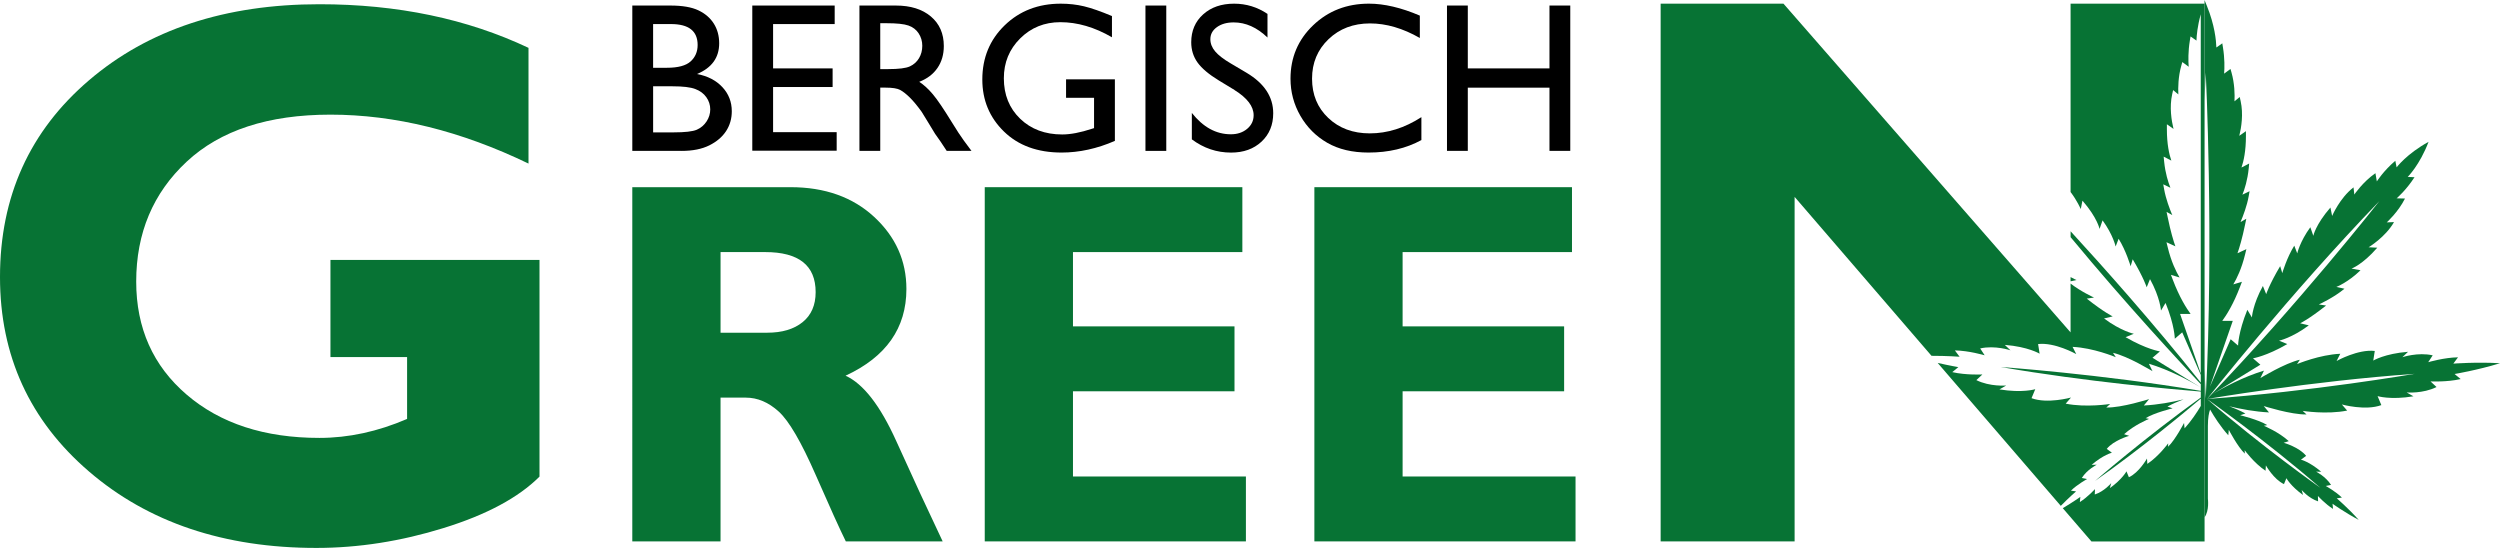
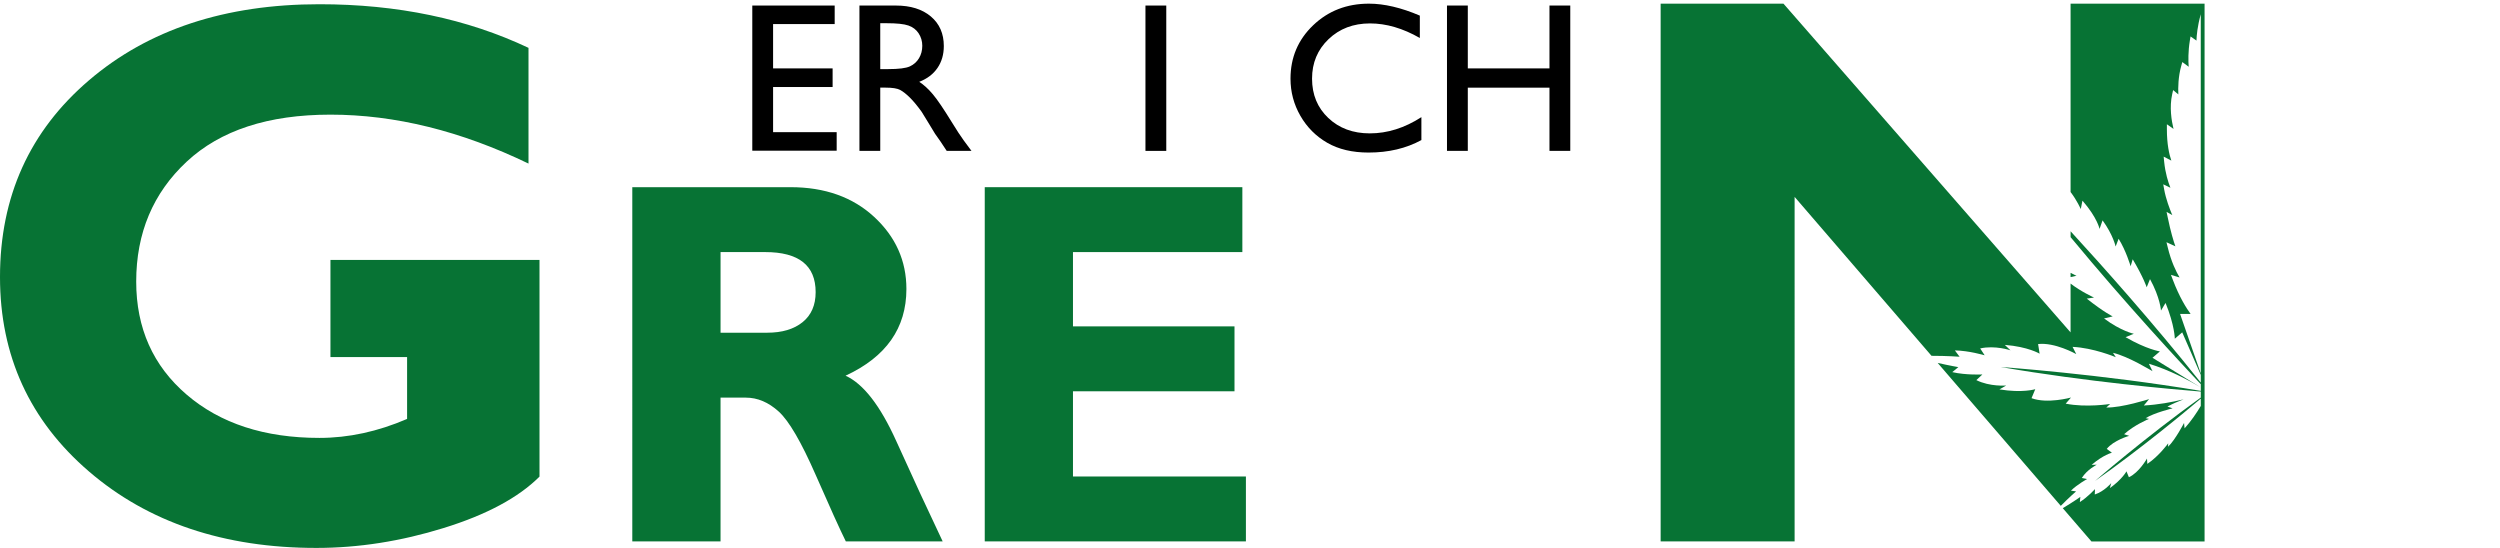
<svg xmlns="http://www.w3.org/2000/svg" id="Ebene_1" viewBox="0 0 160.582 35.194">
  <defs>
    <style>
      .cls-1 {
        fill: #077334;
      }
    </style>
  </defs>
  <path class="cls-1" d="M33.947,3.074v7.433c-4.338-2.095-8.578-3.143-12.721-3.143-3.997,0-7.075,1.007-9.236,3.022-2.161,2.015-3.241,4.582-3.241,7.701,0,2.989,1.08,5.41,3.241,7.262,2.161,1.853,5.004,2.779,8.53,2.779,1.868,0,3.743-.406,5.629-1.219v-3.972h-4.923v-6.239h13.428v13.915c-1.349,1.349-3.4,2.449-6.153,3.302-2.754.854-5.479,1.28-8.176,1.28-5.93,0-10.8-1.637-14.61-4.911S0,22.847,0,17.794c0-5.166,1.904-9.378,5.715-12.636C9.525,1.901,14.46.272,20.52.272c5.004,0,9.48.935,13.427,2.802Z" />
  <path class="cls-1" d="M40.615,12.023h10.163c2.204,0,3.995.637,5.375,1.912,1.378,1.276,2.068,2.819,2.068,4.63,0,2.507-1.303,4.362-3.909,5.567,1.142.519,2.228,1.919,3.257,4.198s2.022,4.427,2.981,6.445h-6.221c-.371-.749-1.018-2.177-1.941-4.283s-1.711-3.458-2.368-4.056c-.658-.597-1.361-.895-2.11-.895h-1.628v9.235h-5.668V12.023ZM46.283,16.192v5.179h2.996c.956,0,1.713-.225,2.272-.676.559-.451.84-1.094.84-1.93,0-1.715-1.08-2.573-3.241-2.573h-2.867Z" />
  <path class="cls-1" d="M80.028,30.606v4.169h-16.775V12.023h16.547v4.169h-10.88v4.772h10.375v4.169h-10.375v5.473h11.108Z" />
-   <path class="cls-1" d="M101.201,30.606v4.169h-16.775V12.023h16.547v4.169h-10.88v4.772h10.375v4.169h-10.375v5.473h11.108Z" />
-   <path class="cls-1" d="M158.051,24.345l-.388-.322s1.476-.246,2.92-.692c-1.508-.089-3,.026-3,.026l.302-.406c-.895.014-1.884.306-1.914.314l.287-.441c-.954-.216-1.947.121-1.947.121l.364-.348c-1.492.115-2.234.564-2.234.564l.097-.618c-1.07-.123-2.41.622-2.453.645l.237-.464c-1.327.058-2.732.645-2.777.663l.182-.281c-.956.213-2.538,1.18-2.538,1.18l.232-.479c-1.337.402-2.593,1.083-3.305,1.506l3.074-1.888-.476-.41s.848-.128,2.206-.915l-.531-.217s.82-.171,1.912-.984l-.555-.133s.571-.272,1.665-1.141l-.467-.069c.029-.013.956-.434,1.648-1.011l-.522-.116s.724-.27,1.553-1.068l-.578-.11s.694-.239,1.654-1.34l-.557-.029s1.08-.646,1.632-1.616l-.467.018s.733-.656,1.172-1.531l-.538-.013s.604-.509,1.15-1.356l-.437-.021s.768-.753,1.339-2.253c-1.413.778-2.052,1.641-2.052,1.641l-.084-.424c-.768.657-1.186,1.325-1.186,1.325l-.091-.527c-.809.557-1.356,1.372-1.356,1.372l-.051-.462c-.886.683-1.374,1.837-1.374,1.837l-.11-.542c-.958,1.102-1.098,1.817-1.098,1.817l-.193-.551c-.675.93-.84,1.679-.84,1.679l-.191-.496c-.476.763-.762,1.734-.77,1.765l-.136-.449c-.71,1.199-.897,1.8-.897,1.8l-.213-.526c-.654,1.191-.706,2.021-.706,2.021l-.292-.49c-.589,1.446-.595,2.298-.595,2.298l-.476-.409-1.337,3.06,1.472-4.239h-.676c.271-.368.719-1.075,1.145-2.197l.119-.314-.555.168c.218-.365.539-1.012.76-1.933l.081-.332-.572.264c.12-.339.306-.946.492-1.857l.074-.358-.371.212c.175-.41.416-1.046.526-1.663l.056-.318-.46.222c.141-.349.33-.933.406-1.698l.028-.303-.493.257c.141-.414.285-1.066.285-2.017v-.319l-.426.299c.131-.528.271-1.394.086-2.231l-.059-.264-.336.28c.021-.434.009-1.141-.192-1.851l-.065-.229-.409.303c.028-.367.041-.979-.075-1.687l-.042-.262-.381.269c-.014-.462-.109-1.442-.608-2.672l-.153-.377v6.428c.023-.587.049-1.176.078-1.765,0,0,.528,10.596,0,20.925,0,0-.035-.702-.078-1.918v9.549s.001.003.002.004c.315-.427.214-1.188.214-1.188v-4.678c0-.542.072-.866.142-1.053.272.475.675,1.103,1.169,1.651l.033-.35s.561,1.085,1.028,1.531l-.009-.221s.599.827,1.339,1.32l.024-.343s.506.902,1.161,1.201l.157-.38s.265.504,1.066,1.078l-.087-.321s.443.53,1.055.731l-.011-.347s.465.513.971.832l-.032-.332s.803.572,1.682,1.037c-.662-.744-1.41-1.385-1.41-1.385l.33-.049c-.421-.409-1.019-.733-1.037-.744l.339-.07c-.343-.546-.962-.851-.962-.851l.332.008c-.748-.643-1.303-.778-1.303-.778l.333-.244c-.44-.554-1.411-.832-1.442-.84l.327-.105c-.645-.592-1.573-.973-1.602-.985l.217-.046c-.545-.347-1.733-.632-1.733-.632l.333-.114c-.343-.184-.7-.336-1.04-.464.739.179,1.644.349,2.556.396l-.339-.41s1.766.563,2.747.54l-.245-.229s1.533.246,2.856-.019l-.341-.394s1.511.422,2.537.042l-.241-.577s.827.258,2.304.012l-.438-.249s1.044.091,1.92-.347l-.385-.361s1.048.053,1.932-.15ZM141.693,25.574v-.002l.035-.02c-.012.007-.025.015-.035.022ZM141.764,25.628s3.829,2.705,7.278,5.705c0,0-3.767-2.657-7.278-5.705,0,0,5.285-6.716,11.072-12.712,0,0-5.192,6.608-11.072,12.712,0,0,6.708-1.153,13.33-1.614,0,0-6.597,1.139-13.33,1.614Z" />
  <g>
    <path class="cls-1" d="M125.87,22.914l-.303-.406c.895.014,1.884.306,1.914.314l-.288-.441c.955-.216,1.947.121,1.947.121l-.365-.348c1.492.115,2.235.564,2.235.564l-.097-.618c1.069-.123,2.409.622,2.451.645l-.236-.464c1.327.058,2.731.645,2.777.663l-.182-.281c.956.213,2.538,1.18,2.538,1.18l-.232-.479c1.338.402,2.594,1.083,3.306,1.506l-3.074-1.888.476-.41s-.849-.128-2.206-.915l.53-.217s-.821-.171-1.912-.984l.555-.133s-.571-.272-1.665-1.141l.467-.069c-.026-.012-.837-.38-1.507-.899v3.136L114.558.236h-7.89v34.539h8.605V12.647l8.794,10.208c1.011-.001,1.803.059,1.803.059Z" />
    <path class="cls-1" d="M126.948,24.414l.385-.361s-1.048.053-1.933-.15l.389-.322s-.561-.094-1.328-.27l7.91,9.182c.519-.531.981-.929.981-.929l-.33-.049c.422-.409,1.02-.733,1.037-.744l-.338-.07c.343-.546.962-.851.962-.851l-.332.008c.747-.643,1.303-.778,1.303-.778l-.333-.244c.44-.554,1.412-.832,1.443-.84l-.327-.105c.645-.592,1.572-.973,1.601-.985l-.217-.046c.546-.347,1.733-.632,1.733-.632l-.333-.114c.343-.184.7-.336,1.039-.464-.739.179-1.644.349-2.556.396l.339-.41s-1.766.563-2.747.54l.245-.229s-1.533.246-2.856-.019l.342-.394s-1.511.422-2.536.042l.24-.577s-.828.258-2.303.012l.437-.249s-1.044.091-1.92-.347Z" />
-     <path class="cls-1" d="M132.999,17.798v.273l.382-.085s-.149-.058-.382-.188Z" />
+     <path class="cls-1" d="M132.999,17.798l.382-.085s-.149-.058-.382-.188Z" />
    <path class="cls-1" d="M132.999.236v12.098c.426.558.654,1.096.654,1.096l.109-.542c.959,1.102,1.098,1.817,1.098,1.817l.194-.551c.676.93.839,1.679.839,1.679l.192-.496c.475.763.762,1.734.771,1.765l.134-.449c.71,1.199.898,1.8.898,1.8l.213-.526c.653,1.191.706,2.021.706,2.021l.292-.49c.59,1.446.595,2.298.595,2.298l.476-.409,1.193,2.732v.496c-3.081-3.869-6.295-7.469-8.362-9.72v.378c3.597,4.347,7.109,8.119,8.362,9.445v.428c-6.489-1.087-12.846-1.532-12.846-1.532,5.504.952,11.183,1.445,12.846,1.577v.384c-3.604,2.589-6.794,5.358-6.794,5.358,2.916-2.054,5.706-4.37,6.794-5.291v.472c-.265.443-.616.968-1.042,1.441l-.033-.35s-.56,1.085-1.028,1.531l.009-.22s-.598.827-1.339,1.32l-.023-.343s-.507.902-1.162,1.201l-.156-.38s-.265.504-1.066,1.078l.087-.321s-.443.53-1.056.731l.012-.347s-.464.513-.971.832l.032-.332s-.494.351-1.129.726l1.841,2.137h7.267V.236h-8.605ZM141.362,23.993l-1.329-3.827h.676c-.271-.368-.719-1.075-1.144-2.197l-.119-.314.555.168c-.218-.365-.539-1.012-.761-1.933l-.082-.332.573.264c-.12-.339-.306-.946-.492-1.857l-.075-.358.369.212c-.173-.407-.413-1.04-.525-1.662l-.056-.318.46.222c-.141-.349-.33-.933-.405-1.698l-.03-.303.494.257c-.143-.414-.286-1.066-.286-2.017v-.319l.426.3c-.13-.529-.271-1.395-.085-2.232l.059-.264.336.28c-.021-.434-.01-1.141.191-1.851l.065-.229.409.303c-.028-.367-.041-.979.075-1.687l.043-.262.381.269c.01-.331.064-.93.276-1.694v23.08Z" />
  </g>
  <g>
-     <path d="M43.776,9.692h-3.161V.356h2.446c.771,0,1.372.103,1.804.311.432.207.762.492.989.855.227.363.341.783.341,1.26,0,.918-.474,1.575-1.423,1.972.682.129,1.224.41,1.628.842.403.432.605.949.605,1.55,0,.477-.123.902-.368,1.277-.245.374-.605.68-1.079.916-.475.236-1.068.354-1.781.354ZM43.101,1.546h-1.15v2.807h.889c.713,0,1.22-.136,1.52-.408s.451-.624.451-1.056c0-.896-.57-1.343-1.711-1.343ZM43.202,5.542h-1.25v2.961h1.317c.73,0,1.226-.057,1.487-.17.26-.114.47-.291.628-.531.158-.241.237-.499.237-.775,0-.285-.084-.546-.251-.782s-.404-.412-.712-.528-.793-.174-1.457-.174Z" />
    <path d="M48.321.356h5.293v1.19h-3.956v2.847h3.823v1.196h-3.823v2.9h4.084v1.19h-5.42V.356Z" />
    <path d="M55.204,9.692V.356h2.339c.945,0,1.694.234,2.249.702.555.468.832,1.101.832,1.898,0,.544-.136,1.014-.408,1.41-.272.397-.662.693-1.17.889.298.196.59.463.875.802.285.339.686.929,1.203,1.771.325.53.586.929.782,1.196l.495.668h-1.591l-.407-.615c-.014-.022-.04-.06-.08-.114l-.26-.368-.414-.682-.447-.729c-.276-.383-.529-.689-.758-.915s-.437-.39-.622-.49c-.185-.1-.496-.15-.933-.15h-.348v4.063h-1.337ZM56.942,1.492h-.401v2.947h.508c.677,0,1.142-.058,1.393-.174s.448-.291.588-.525.211-.5.211-.799c0-.294-.078-.56-.234-.799-.156-.238-.375-.406-.658-.504-.283-.098-.752-.147-1.407-.147Z" />
-     <path d="M68.477,5.094h3.135v3.956c-1.15.499-2.29.749-3.422.749-1.546,0-2.781-.451-3.706-1.353-.925-.902-1.387-2.015-1.387-3.338,0-1.394.479-2.555,1.437-3.482.958-.927,2.159-1.39,3.602-1.39.525,0,1.025.057,1.497.17.472.114,1.069.322,1.791.625v1.363c-1.114-.646-2.219-.969-3.315-.969-1.02,0-1.88.348-2.58,1.043s-1.049,1.548-1.049,2.56c0,1.06.35,1.927,1.049,2.6.699.673,1.6,1.009,2.7,1.009.535,0,1.174-.122,1.918-.368l.127-.04v-1.945h-1.798v-1.19Z" />
    <path d="M73.576.356h1.337v9.336h-1.337V.356Z" />
-     <path d="M79.297,5.78l-1.016-.617c-.637-.389-1.09-.772-1.36-1.148-.27-.377-.405-.81-.405-1.3,0-.735.255-1.332.765-1.791.51-.459,1.173-.688,1.988-.688.78,0,1.495.219,2.145.657v1.517c-.673-.647-1.397-.971-2.172-.971-.437,0-.795.101-1.076.303-.281.202-.421.46-.421.776,0,.28.103.541.31.786.207.244.539.5.998.769l1.021.604c1.139.68,1.708,1.546,1.708,2.597,0,.749-.251,1.357-.752,1.825s-1.153.702-1.955.702c-.922,0-1.762-.283-2.52-.85v-1.698c.722.915,1.557,1.372,2.506,1.372.419,0,.767-.116,1.046-.349.278-.233.417-.525.417-.876,0-.568-.41-1.107-1.23-1.617Z" />
    <path d="M91.3,7.527v1.47c-.98.535-2.112.802-3.395.802-1.043,0-1.927-.209-2.653-.628-.726-.419-1.301-.996-1.724-1.731-.423-.735-.635-1.53-.635-2.386,0-1.359.484-2.502,1.453-3.429.969-.927,2.164-1.39,3.586-1.39.98,0,2.07.256,3.268.768v1.437c-1.092-.624-2.158-.936-3.201-.936-1.069,0-1.957.337-2.663,1.012-.706.675-1.059,1.52-1.059,2.536,0,1.025.347,1.867,1.043,2.526.695.659,1.584.989,2.667.989,1.132,0,2.236-.348,3.315-1.043Z" />
    <path d="M99.527.356h1.336v9.336h-1.336v-4.063h-5.246v4.063h-1.337V.356h1.337v4.037h5.246V.356Z" />
  </g>
</svg>